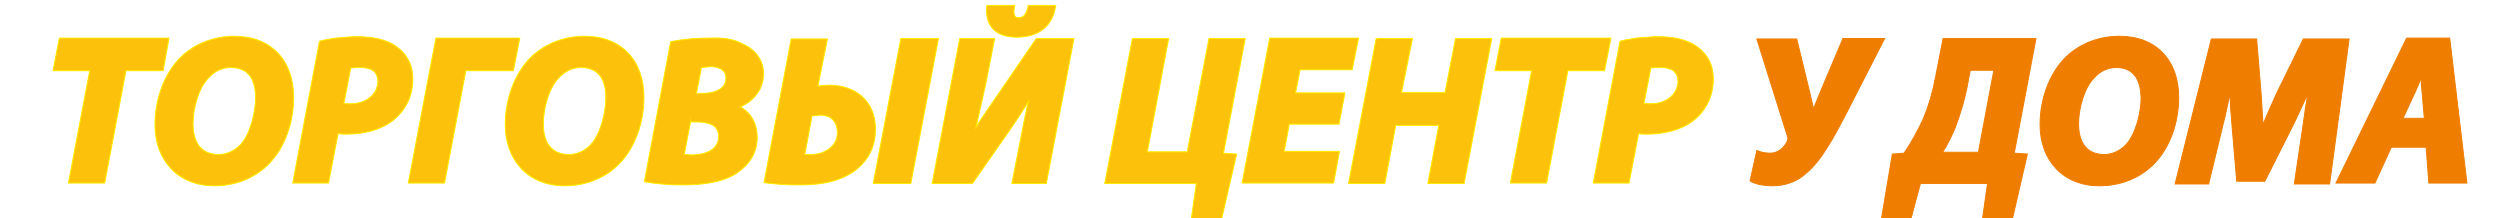
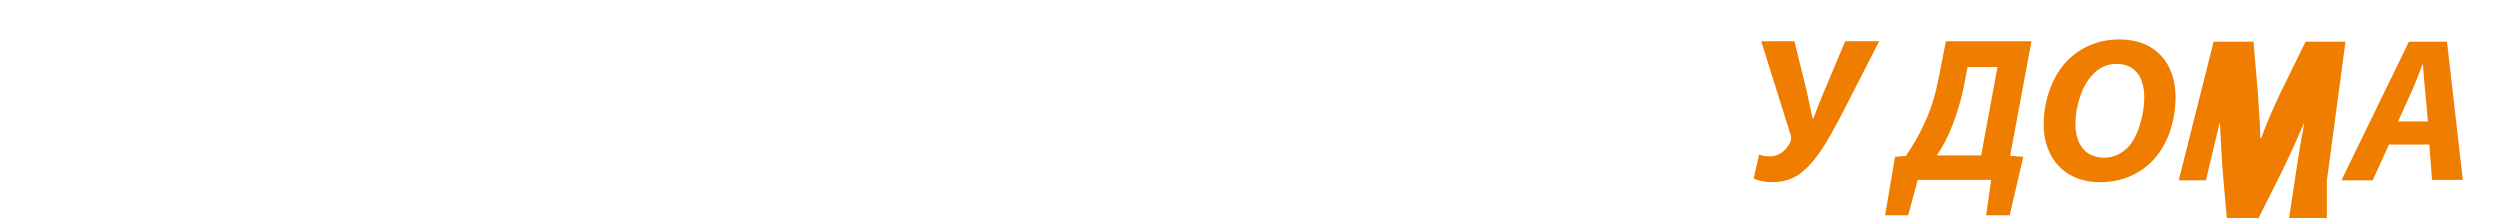
<svg xmlns="http://www.w3.org/2000/svg" version="1.1" id="Слой_1" x="0px" y="0px" viewBox="0 0 551.7 48.2" style="enable-background:new 0 0 551.7 48.2;" xml:space="preserve">
  <style type="text/css">
	.st0{fill-rule:evenodd;clip-rule:evenodd;fill:#EF7D00;}
	.st1{fill:none;stroke:#EF7D00;stroke-width:0.216;stroke-miterlimit:22.926;}
	.st2{fill-rule:evenodd;clip-rule:evenodd;fill:#FCC10A;}
	.st3{fill:#FCC10A;stroke:#FFED00;stroke-width:0.216;stroke-miterlimit:22.926;}
	.st4{fill:#FCC10A;}
	.st5{fill:#EF7D00;}
</style>
-   <path class="st0" d="M530.3,26.1h4.7l-0.5-5.8c-0.1-1-0.2-2-0.2-3.1c-0.4,1.1-0.9,2.2-1.4,3.3L530.3,26.1z M535.4,32.5h-7.7  l-3.6,7.9h-8.6l15.6-32h9.5l3.8,32H536L535.4,32.5z M509.3,20.7c-1,2.1-2,4.3-3,6.4L499.8,40h-6.2l-1.1-13c-0.2-2.1-0.3-4.2-0.4-6.3  c-0.5,2.2-0.9,4.5-1.5,6.7l-3.2,13.2H480l8-32h10l1,12.3l0,0c0.1,2.2,0.3,4.4,0.4,6.6c0.9-2.3,2-4.6,3-6.9l0,0l5.9-12h10.1l-4.3,32  h-7.8l2-13.4C508.6,24.9,508.9,22.8,509.3,20.7z M467,14.9c-1.8,0-3.5,0.8-4.7,2.1l0,0l0,0c-2.4,2.3-3.6,7-3.6,10.3  c0,3.8,1.5,6.8,5.7,6.8c1.7,0,3.4-0.8,4.6-2c2.3-2.3,3.5-7.3,3.5-10.5C472.4,17.9,471.1,14.9,467,14.9z M467.7,8  c8.2,0,13.1,5.4,13.1,13.5c0,5.3-1.8,11.1-5.7,14.9c-3.2,3.1-7.4,4.6-11.8,4.6c-8,0-13.1-5.6-13.1-13.5c0-5.4,1.9-11.2,5.8-15  C459.2,9.5,463.4,8,467.7,8z M434.8,15.5l-0.7,3.7c-0.6,3-1.5,6-2.6,8.9c-0.8,1.9-1.7,3.8-2.8,5.5h7.9l3.4-18.1H434.8z M444.5,33.8  l2.9,0.2l-3.3,14.3h-6.6l1.1-7.8h-14.8l-2.1,7.8h-6.5l2.4-14.3l2.6-0.2c1.6-2.4,3-4.9,4.2-7.5c1.2-2.9,2.1-5.9,2.7-9.1l0,0l1.7-8.7  h20.5L444.5,33.8z M400.2,24c0.6-1.5,1.2-2.9,1.8-4.4l4.7-11.1h9.2l-8.7,17l0,0c-1.3,2.4-2.5,4.8-4,7.1c-1.3,2.1-2.8,4.1-4.7,5.7  c-2,1.8-4.6,2.7-7.3,2.7c-1.5,0-3.2-0.2-4.5-0.8l-0.5-0.3l1.5-6.7l0.8,0.3c0.6,0.2,1.6,0.3,2.2,0.3c1.6,0,2.9-1.1,3.6-2.4l0,0l0,0  c0.3-0.5,0.3-1,0.1-1.5l0,0l-6.7-21.3h8.8l2.8,11.5C399.6,21.3,399.9,22.6,400.2,24z" />
-   <path class="st1" d="M530.3,26.1h4.7l-0.5-5.8c-0.1-1-0.2-2-0.2-3.1c-0.4,1.1-0.9,2.2-1.4,3.3L530.3,26.1z M535.4,32.5h-7.7  l-3.6,7.9h-8.6l15.6-32h9.5l3.8,32H536L535.4,32.5z M509.3,20.7c-1,2.1-2,4.3-3,6.4L499.8,40h-6.2l-1.1-13c-0.2-2.1-0.3-4.2-0.4-6.3  c-0.5,2.2-0.9,4.5-1.5,6.7l-3.2,13.2H480l8-32h10l1,12.3l0,0c0.1,2.2,0.3,4.4,0.4,6.6c0.9-2.3,2-4.6,3-6.9l0,0l5.9-12h10.1l-4.3,32  h-7.8l2-13.4C508.6,24.9,508.9,22.8,509.3,20.7z M467,14.9c-1.8,0-3.5,0.8-4.7,2.1l0,0l0,0c-2.4,2.3-3.6,7-3.6,10.3  c0,3.8,1.5,6.8,5.7,6.8c1.7,0,3.4-0.8,4.6-2c2.3-2.3,3.5-7.3,3.5-10.5C472.4,17.9,471.1,14.9,467,14.9z M467.7,8  c8.2,0,13.1,5.4,13.1,13.5c0,5.3-1.8,11.1-5.7,14.9c-3.2,3.1-7.4,4.6-11.8,4.6c-8,0-13.1-5.6-13.1-13.5c0-5.4,1.9-11.2,5.8-15  C459.2,9.5,463.4,8,467.7,8z M434.8,15.5l-0.7,3.7c-0.6,3-1.5,6-2.6,8.9c-0.8,1.9-1.7,3.8-2.8,5.5h7.9l3.4-18.1H434.8z M444.5,33.8  l2.9,0.2l-3.3,14.3h-6.6l1.1-7.8h-14.8l-2.1,7.8h-6.5l2.4-14.3l2.6-0.2c1.6-2.4,3-4.9,4.2-7.5c1.2-2.9,2.1-5.9,2.7-9.1l0,0l1.7-8.7  h20.5L444.5,33.8z M400.2,24c0.6-1.5,1.2-2.9,1.8-4.4l4.7-11.1h9.2l-8.7,17l0,0c-1.3,2.4-2.5,4.8-4,7.1c-1.3,2.1-2.8,4.1-4.7,5.7  c-2,1.8-4.6,2.7-7.3,2.7c-1.5,0-3.2-0.2-4.5-0.8l-0.5-0.3l1.5-6.7l0.8,0.3c0.6,0.2,1.6,0.3,2.2,0.3c1.6,0,2.9-1.1,3.6-2.4l0,0l0,0  c0.3-0.5,0.3-1,0.1-1.5l0,0l-6.7-21.3h8.8l2.8,11.5C399.6,21.3,399.9,22.6,400.2,24z" />
-   <path class="st2" d="M364.3,15l-1.5,7.8c0.5,0.1,1.1,0.1,1.6,0.1c2.2,0,4.5-1,5.5-3.1c0.2-0.6,0.4-1.1,0.4-1.7  c0-2.5-1.7-3.2-3.9-3.2C365.7,14.9,365,14.9,364.3,15z M361.6,29.5l-2.1,10.9h-7.9l5.9-31.3l0.4-0.1c1.1-0.3,2.2-0.4,3.2-0.6  c1.3-0.1,2.6-0.2,3.9-0.3c0.3,0,0.7,0,1,0c2.9,0,6.2,0.5,8.5,2.2c2.4,1.7,3.6,4.1,3.6,7.1c0,3.7-1.5,6.9-4.4,9.2  c-2.8,2.2-6.7,3-10.2,3C362.9,29.6,362.2,29.6,361.6,29.5z M338,15.6h-8.1l1.4-7.2h24.2l-1.4,7.2H346l-4.7,24.8h-8L338,15.6z   M309.3,20.4h9.6l2.3-11.9h8l-6.1,32h-8l2.4-12.8H308l-2.4,12.8h-8l6.1-32h8L309.3,20.4z M284.5,27.5l-1.1,5.9h12.2l-1.3,7h-20.2  l6.1-32h19.6l-1.4,7h-11.5l-1,5.1h10.9l-1.3,6.9H284.5z M253.2,33.5h8.8l4.8-25h8l-4.8,25.3l2.9,0.2l-3.3,14.3h-6.7l1.1-7.8h-20.2  l6.1-32h8L253.2,33.5z M215.4,28c1.5-2.4,3.2-4.7,4.8-7.1l0,0l8.5-12.4h8.3l-6.1,32h-7.6l2-10.2c0.5-2.6,1-5.2,1.6-7.8  c-1.4,2.3-2.9,4.5-4.4,6.7l0,0l-7.9,11.3h-8.9l6.1-32h7.7l-2,10.2C216.8,21.8,216.1,24.9,215.4,28z M217.8,1.2h6.1L223.8,2  c-0.1,0.5-0.1,1.3,0.3,1.7c0.2,0.2,0.5,0.2,0.7,0.2c0.3,0,0.6-0.1,0.9-0.2c0.6-0.4,0.9-1.3,1.1-1.9l0.1-0.6h6.1l-0.2,0.9  c-0.9,4.2-4.2,6.1-8.4,6.1c-4.2,0-6.8-2-6.7-6.3L217.8,1.2z M198.8,8.5h8.3l-6.1,32h-8.3L198.8,8.5z M179.2,25.6l-1.6,8.5  c0.5,0,1,0,1.4,0c2.8,0,5.8-1.7,5.8-4.8c0-2.4-1.4-3.9-3.8-3.9C180.4,25.5,179.8,25.5,179.2,25.6z M180.5,19  c0.8-0.1,1.7-0.2,2.5-0.2c5.9,0,10.2,3.6,10.2,9.7c0,3.1-1,5.8-3.2,8c-3.4,3.4-8.5,4.3-13.2,4.3c-1.5,0-3,0-4.4-0.1  c-1-0.1-2.1-0.2-3.1-0.3l-0.7-0.1l6-31.7h8L180.5,19z M152.4,26.8l-1.4,7.3c0.5,0,1.1,0.1,1.6,0.1c2.6,0,6-0.9,6-4.1  c0-0.7-0.2-1.4-0.7-2c-1-1-2.9-1.2-4.2-1.2H152.4z M154.8,14.9l-1.1,5.7h1.3c1.7,0,4-0.4,4.9-2c0.2-0.4,0.3-0.9,0.3-1.4  c0-2-1.9-2.5-3.5-2.5C156.2,14.8,155.4,14.8,154.8,14.9z M164.5,10c2.4,1.2,4,3.5,4,6.2c0,3.5-2.1,6-5.1,7.4  c2.4,1.3,3.7,3.8,3.7,6.7c0,3.4-1.7,6-4.5,7.9c-3.3,2.2-8.1,2.6-11.9,2.6c-1.5,0-3.1,0-4.6-0.2c-1.1-0.1-2.2-0.2-3.2-0.4l-0.7-0.1  l5.8-30.9l0.5-0.1c2.7-0.5,5.4-0.7,8.2-0.7C159.3,8.3,162,8.5,164.5,10z M128.2,14.9c-1.8,0-3.5,0.8-4.7,2.1l0,0l0,0  c-2.4,2.3-3.6,7-3.6,10.3c0,3.8,1.5,6.8,5.7,6.8c1.7,0,3.4-0.8,4.6-2c2.3-2.3,3.5-7.3,3.5-10.5C133.7,17.9,132.4,14.9,128.2,14.9z   M129,8c8.2,0,13.1,5.4,13.1,13.5c0,5.3-1.8,11.1-5.7,14.9c-3.2,3.1-7.4,4.6-11.8,4.6c-8,0-13.1-5.6-13.1-13.5  c0-5.4,1.9-11.2,5.8-15C120.5,9.5,124.7,8,129,8z M102.8,15.6l-4.7,24.8h-8l6.1-32h18.5l-1.4,7.2H102.8z M77.4,15l-1.5,7.8  c0.5,0.1,1.1,0.1,1.6,0.1c2.2,0,4.5-1,5.5-3.1c0.2-0.6,0.4-1.1,0.4-1.7c0-2.5-1.7-3.2-3.9-3.2C78.8,14.9,78.1,14.9,77.4,15z   M74.6,29.5l-2.1,10.9h-7.9l5.9-31.3l0.4-0.1c1.1-0.3,2.2-0.4,3.2-0.6c1.3-0.1,2.6-0.2,3.9-0.3c0.3,0,0.7,0,1,0  c2.9,0,6.2,0.5,8.5,2.2c2.4,1.7,3.6,4.1,3.6,7.1c0,3.7-1.5,6.9-4.4,9.2c-2.8,2.2-6.7,3-10.2,3C76,29.6,75.3,29.6,74.6,29.5z   M50.9,14.9c-1.8,0-3.5,0.8-4.7,2.1l0,0l0,0c-2.4,2.3-3.6,7-3.6,10.3c0,3.8,1.5,6.8,5.7,6.8c1.7,0,3.4-0.8,4.6-2  c2.3-2.3,3.5-7.3,3.5-10.5C56.4,17.9,55.1,14.9,50.9,14.9z M51.7,8c8.2,0,13.1,5.4,13.1,13.5c0,5.3-1.8,11.1-5.7,14.9  c-3.2,3.1-7.4,4.6-11.8,4.6c-8,0-13.1-5.6-13.1-13.5c0-5.4,1.9-11.2,5.8-15C43.2,9.5,47.4,8,51.7,8z M19.8,15.6h-8.1l1.4-7.2h24.2  L36,15.6h-8.2l-4.7,24.8h-8L19.8,15.6z" />
-   <path class="st3" d="M364.3,15l-1.5,7.8c0.5,0.1,1.1,0.1,1.6,0.1c2.2,0,4.5-1,5.5-3.1c0.2-0.6,0.4-1.1,0.4-1.7  c0-2.5-1.7-3.2-3.9-3.2C365.7,14.9,365,14.9,364.3,15z M361.6,29.5l-2.1,10.9h-7.9l5.9-31.3l0.4-0.1c1.1-0.3,2.2-0.4,3.2-0.6  c1.3-0.1,2.6-0.2,3.9-0.3c0.3,0,0.7,0,1,0c2.9,0,6.2,0.5,8.5,2.2c2.4,1.7,3.6,4.1,3.6,7.1c0,3.7-1.5,6.9-4.4,9.2  c-2.8,2.2-6.7,3-10.2,3C362.9,29.6,362.2,29.6,361.6,29.5z M338,15.6h-8.1l1.4-7.2h24.2l-1.4,7.2H346l-4.7,24.8h-8L338,15.6z   M309.3,20.4h9.6l2.3-11.9h8l-6.1,32h-8l2.4-12.8H308l-2.4,12.8h-8l6.1-32h8L309.3,20.4z M284.5,27.5l-1.1,5.9h12.2l-1.3,7h-20.2  l6.1-32h19.6l-1.4,7h-11.5l-1,5.1h10.9l-1.3,6.9H284.5z M253.2,33.5h8.8l4.8-25h8l-4.8,25.3l2.9,0.2l-3.3,14.3h-6.7l1.1-7.8h-20.2  l6.1-32h8L253.2,33.5z M215.4,28c1.5-2.4,3.2-4.7,4.8-7.1l0,0l8.5-12.4h8.3l-6.1,32h-7.6l2-10.2c0.5-2.6,1-5.2,1.6-7.8  c-1.4,2.3-2.9,4.5-4.4,6.7l0,0l-7.9,11.3h-8.9l6.1-32h7.7l-2,10.2C216.8,21.8,216.1,24.9,215.4,28z M217.8,1.2h6.1L223.8,2  c-0.1,0.5-0.1,1.3,0.3,1.7c0.2,0.2,0.5,0.2,0.7,0.2c0.3,0,0.6-0.1,0.9-0.2c0.6-0.4,0.9-1.3,1.1-1.9l0.1-0.6h6.1l-0.2,0.9  c-0.9,4.2-4.2,6.1-8.4,6.1c-4.2,0-6.8-2-6.7-6.3L217.8,1.2z M198.8,8.5h8.3l-6.1,32h-8.3L198.8,8.5z M179.2,25.6l-1.6,8.5  c0.5,0,1,0,1.4,0c2.8,0,5.8-1.7,5.8-4.8c0-2.4-1.4-3.9-3.8-3.9C180.4,25.5,179.8,25.5,179.2,25.6z M180.5,19  c0.8-0.1,1.7-0.2,2.5-0.2c5.9,0,10.2,3.6,10.2,9.7c0,3.1-1,5.8-3.2,8c-3.4,3.4-8.5,4.3-13.2,4.3c-1.5,0-3,0-4.4-0.1  c-1-0.1-2.1-0.2-3.1-0.3l-0.7-0.1l6-31.7h8L180.5,19z M152.4,26.8l-1.4,7.3c0.5,0,1.1,0.1,1.6,0.1c2.6,0,6-0.9,6-4.1  c0-0.7-0.2-1.4-0.7-2c-1-1-2.9-1.2-4.2-1.2H152.4z M154.8,14.9l-1.1,5.7h1.3c1.7,0,4-0.4,4.9-2c0.2-0.4,0.3-0.9,0.3-1.4  c0-2-1.9-2.5-3.5-2.5C156.2,14.8,155.4,14.8,154.8,14.9z M164.5,10c2.4,1.2,4,3.5,4,6.2c0,3.5-2.1,6-5.1,7.4  c2.4,1.3,3.7,3.8,3.7,6.7c0,3.4-1.7,6-4.5,7.9c-3.3,2.2-8.1,2.6-11.9,2.6c-1.5,0-3.1,0-4.6-0.2c-1.1-0.1-2.2-0.2-3.2-0.4l-0.7-0.1  l5.8-30.9l0.5-0.1c2.7-0.5,5.4-0.7,8.2-0.7C159.3,8.3,162,8.5,164.5,10z M128.2,14.9c-1.8,0-3.5,0.8-4.7,2.1l0,0l0,0  c-2.4,2.3-3.6,7-3.6,10.3c0,3.8,1.5,6.8,5.7,6.8c1.7,0,3.4-0.8,4.6-2c2.3-2.3,3.5-7.3,3.5-10.5C133.7,17.9,132.4,14.9,128.2,14.9z   M129,8c8.2,0,13.1,5.4,13.1,13.5c0,5.3-1.8,11.1-5.7,14.9c-3.2,3.1-7.4,4.6-11.8,4.6c-8,0-13.1-5.6-13.1-13.5  c0-5.4,1.9-11.2,5.8-15C120.5,9.5,124.7,8,129,8z M102.8,15.6l-4.7,24.8h-8l6.1-32h18.5l-1.4,7.2H102.8z M77.4,15l-1.5,7.8  c0.5,0.1,1.1,0.1,1.6,0.1c2.2,0,4.5-1,5.5-3.1c0.2-0.6,0.4-1.1,0.4-1.7c0-2.5-1.7-3.2-3.9-3.2C78.8,14.9,78.1,14.9,77.4,15z   M74.6,29.5l-2.1,10.9h-7.9l5.9-31.3l0.4-0.1c1.1-0.3,2.2-0.4,3.2-0.6c1.3-0.1,2.6-0.2,3.9-0.3c0.3,0,0.7,0,1,0  c2.9,0,6.2,0.5,8.5,2.2c2.4,1.7,3.6,4.1,3.6,7.1c0,3.7-1.5,6.9-4.4,9.2c-2.8,2.2-6.7,3-10.2,3C76,29.6,75.3,29.6,74.6,29.5z   M50.9,14.9c-1.8,0-3.5,0.8-4.7,2.1l0,0l0,0c-2.4,2.3-3.6,7-3.6,10.3c0,3.8,1.5,6.8,5.7,6.8c1.7,0,3.4-0.8,4.6-2  c2.3-2.3,3.5-7.3,3.5-10.5C56.4,17.9,55.1,14.9,50.9,14.9z M51.7,8c8.2,0,13.1,5.4,13.1,13.5c0,5.3-1.8,11.1-5.7,14.9  c-3.2,3.1-7.4,4.6-11.8,4.6c-8,0-13.1-5.6-13.1-13.5c0-5.4,1.9-11.2,5.8-15C43.2,9.5,47.4,8,51.7,8z M19.8,15.6h-8.1l1.4-7.2h24.2  L36,15.6h-8.2l-4.7,24.8h-8L19.8,15.6z" />
-   <path class="st4" d="M363.7,14.4c0.5-0.1,1.4-0.2,2.6-0.2c2.5,0,4.7,1,4.7,3.9c0,3-2.6,5.6-6.5,5.6c-1.1,0-1.8-0.1-2.5-0.2  L363.7,14.4z M352.5,39.8h6.4l2.1-11c0.7,0.1,1.6,0.2,2.7,0.2c3.7,0,7.3-0.9,9.7-2.8c2.4-1.9,4.2-4.8,4.2-8.6c0-2.9-1.3-5.1-3.3-6.5  c-2.2-1.6-5.4-2-8.1-2c-2.9,0-6,0.3-8,0.8L352.5,39.8z M334.2,39.8h6.5l4.7-24.8h8.2l1.1-5.7h-22.7l-1.1,5.7h8.1L334.2,39.8z   M304.2,9.2l-5.8,30.6h6.5l2.4-12.8h11.1L316,39.8h6.5l5.8-30.6h-6.5l-2.3,11.9h-11.1l2.3-11.9H304.2z M295.9,21.3H285l1.3-6.5h11.5  l1.1-5.6h-18.1L275,39.8h18.7l1-5.6h-12.2l1.4-7.4h10.9L295.9,21.3z M250.5,9.2l-5.8,30.6h20.2l-1.1,7.8h5.3l3-12.9l-2.9-0.2  l4.8-25.3h-6.5l-4.8,25h-10.3l4.7-25H250.5z M212.3,9.2l-5.8,30.6h7.7l7.7-11c2.4-3.4,4.7-6.9,6.6-10.6h0.1  c-1.1,4.2-1.7,7.7-2.6,12.2l-1.8,9.3h6.2l5.8-30.6H229l-8.3,12.1c-2.2,3.3-4.6,6.7-6.9,10.6h-0.1c1-4.3,2-8.6,2.9-13.4l1.8-9.3  H212.3z M218.5,1.9c-0.1,3.5,1.8,5.6,5.9,5.6c4.1,0,6.8-1.9,7.7-5.6h-4.6c-0.4,1.7-1.2,2.7-2.6,2.7c-1.5,0-1.9-1.1-1.8-2.7H218.5z   M199.4,9.2l-5.8,30.6h6.8l5.8-30.6H199.4z M178.6,25c0.7-0.1,1.6-0.3,2.4-0.3c2.7,0,4.5,1.7,4.5,4.6c0,3.7-3.5,5.5-6.5,5.5  c-0.9,0-1.7,0-2.3-0.1L178.6,25z M175.2,9.2l-5.8,30.4c1.4,0.2,4.1,0.5,7.4,0.5c4.4,0,9.3-0.8,12.6-4.1c1.8-1.9,3-4.3,3-7.5  c0-6-4.3-8.9-9.5-8.9c-1.2,0-2.5,0.1-3.4,0.3l2.1-10.7H175.2z M151.8,26.1h2c3.1,0,5.6,0.9,5.6,3.9c0,3.4-3.2,4.8-6.8,4.8  c-1,0-1.8,0-2.5-0.1L151.8,26.1z M154.2,14.3c0.5-0.1,1.4-0.2,2.5-0.2c2.5,0,4.3,1,4.3,3.2c0,2.6-2.4,4.1-6,4.1h-2.2L154.2,14.3z   M142.9,39.4c1.5,0.3,4.3,0.5,7.7,0.5c5.1,0,8.9-0.7,11.5-2.4c2.4-1.6,4.2-4,4.2-7.3c0-3.4-1.9-5.8-4.8-6.7v-0.1  c3.3-1,6.2-3.4,6.2-7.3c0-2.6-1.5-4.5-3.6-5.6c-2-1.2-4.4-1.6-7.5-1.6c-3,0-5.8,0.3-8,0.7L142.9,39.4z M128.2,14.1  c4.8,0,6.2,3.7,6.2,7.5c0,3.5-1.3,8.6-3.7,11c-1.4,1.4-3.2,2.2-5.1,2.2c-4.4,0-6.4-3.2-6.4-7.5c0-3.7,1.4-8.4,3.8-10.8  C124.4,15,126.2,14.1,128.2,14.1z M129,8.7c-4.4,0-8.3,1.6-11.2,4.4c-3.6,3.4-5.6,8.9-5.6,14.5c0,7.1,4.4,12.7,12.4,12.7  c4.6,0,8.4-1.6,11.3-4.4c3.5-3.4,5.4-8.8,5.4-14.4C141.3,14.1,137.1,8.7,129,8.7z M96.7,9.2l-5.8,30.6h6.5l4.7-24.8h10.5l1.1-5.7  H96.7z M76.8,14.4c0.5-0.1,1.4-0.2,2.6-0.2c2.5,0,4.7,1,4.7,3.9c0,3-2.6,5.6-6.5,5.6c-1.1,0-1.8-0.1-2.5-0.2L76.8,14.4z M65.6,39.8  H72l2.1-11c0.7,0.1,1.6,0.2,2.7,0.2c3.7,0,7.3-0.9,9.7-2.8c2.4-1.9,4.2-4.8,4.2-8.6c0-2.9-1.3-5.1-3.3-6.5c-2.2-1.6-5.4-2-8.1-2  c-2.9,0-6,0.3-8,0.8L65.6,39.8z M50.9,14.1c4.8,0,6.2,3.7,6.2,7.5c0,3.5-1.3,8.6-3.7,11c-1.4,1.4-3.2,2.2-5.1,2.2  c-4.4,0-6.4-3.2-6.4-7.5c0-3.7,1.4-8.4,3.8-10.8C47.1,15,48.9,14.1,50.9,14.1z M51.7,8.7c-4.4,0-8.3,1.6-11.2,4.4  c-3.6,3.4-5.6,8.9-5.6,14.5c0,7.1,4.4,12.7,12.4,12.7c4.6,0,8.4-1.6,11.3-4.4C62.1,32.4,64,27,64,21.4C64,14.1,59.8,8.7,51.7,8.7z   M16,39.8h6.5l4.7-24.8h8.2l1.1-5.7H13.8l-1.1,5.7h8.1L16,39.8z" />
-   <path class="st5" d="M529.2,26.8l3-6.6c0.8-1.8,1.7-4.1,2.4-6h0.1c0.1,1.9,0.3,4.3,0.5,6l0.6,6.6H529.2z M536.1,31.8l0.6,7.9h6.8  L540,9.2h-8.4l-14.9,30.6h6.9l3.6-7.9H536.1z M513.5,39.8l4.1-30.6h-8.8l-5.7,11.6c-1.3,2.8-2.9,6.3-4.1,9.7h-0.2  c0-3.4-0.4-6.9-0.5-9.7l-1-11.6h-8.8l-7.7,30.6h6l3-12.6c0.8-3.3,1.7-7.9,2.5-11.9h0.1c0.2,4.1,0.4,8.3,0.7,11.7l1.1,12.4h5.1  l6.3-12.5c1.7-3.4,3.6-7.6,5.3-11.5h0.1c-0.9,4.4-1.5,8.6-2,11.9l-1.9,12.6H513.5z M467,14.1c4.8,0,6.2,3.7,6.2,7.5  c0,3.5-1.3,8.6-3.7,11c-1.4,1.4-3.2,2.2-5.1,2.2c-4.4,0-6.4-3.2-6.4-7.5c0-3.7,1.4-8.4,3.8-10.8C463.1,15,464.9,14.1,467,14.1z   M467.7,8.7c-4.4,0-8.3,1.6-11.2,4.4C453,16.5,451,22,451,27.5c0,7.1,4.4,12.7,12.4,12.7c4.6,0,8.4-1.6,11.3-4.4  c3.5-3.4,5.4-8.8,5.4-14.4C480.1,14.1,475.8,8.7,467.7,8.7z M434.2,14.8h6.6l-3.6,19.5h-9.8c1.4-2,2.5-4.2,3.4-6.5  c1.1-2.8,2-5.8,2.6-8.8L434.2,14.8z M429.4,9.2l-1.6,8.1c-0.6,3.2-1.5,6.3-2.8,9.2c-1.2,2.8-2.7,5.4-4.4,7.9l-2.4,0.2L416,47.5h5.1  l2.1-7.8h16.2l-1.1,7.8h5.2l3-12.9l-2.9-0.2l4.7-25.3H429.4z M388.7,9.2l6.4,20.4c0.3,0.8,0.2,1.5-0.2,2.1c-0.8,1.5-2.3,2.8-4.2,2.8  c-0.9,0-1.9-0.1-2.5-0.4l-1.2,5.3c1.1,0.5,2.6,0.8,4.2,0.8c2.4,0,4.8-0.7,6.8-2.5c3.4-2.9,5.9-7.7,8.5-12.6l8.2-16h-7.5l-4.5,10.7  c-1,2.3-1.7,4.1-2.5,6.3h-0.2c-0.5-2.1-0.9-4.1-1.3-6l-2.7-11H388.7z" />
+   <path class="st5" d="M529.2,26.8l3-6.6c0.8-1.8,1.7-4.1,2.4-6h0.1c0.1,1.9,0.3,4.3,0.5,6l0.6,6.6H529.2z M536.1,31.8l0.6,7.9h6.8  L540,9.2h-8.4l-14.9,30.6h6.9l3.6-7.9H536.1z M513.5,39.8l4.1-30.6h-8.8l-5.7,11.6c-1.3,2.8-2.9,6.3-4.1,9.7h-0.2  c0-3.4-0.4-6.9-0.5-9.7l-1-11.6h-8.8l-7.7,30.6h6l3-12.6h0.1c0.2,4.1,0.4,8.3,0.7,11.7l1.1,12.4h5.1  l6.3-12.5c1.7-3.4,3.6-7.6,5.3-11.5h0.1c-0.9,4.4-1.5,8.6-2,11.9l-1.9,12.6H513.5z M467,14.1c4.8,0,6.2,3.7,6.2,7.5  c0,3.5-1.3,8.6-3.7,11c-1.4,1.4-3.2,2.2-5.1,2.2c-4.4,0-6.4-3.2-6.4-7.5c0-3.7,1.4-8.4,3.8-10.8C463.1,15,464.9,14.1,467,14.1z   M467.7,8.7c-4.4,0-8.3,1.6-11.2,4.4C453,16.5,451,22,451,27.5c0,7.1,4.4,12.7,12.4,12.7c4.6,0,8.4-1.6,11.3-4.4  c3.5-3.4,5.4-8.8,5.4-14.4C480.1,14.1,475.8,8.7,467.7,8.7z M434.2,14.8h6.6l-3.6,19.5h-9.8c1.4-2,2.5-4.2,3.4-6.5  c1.1-2.8,2-5.8,2.6-8.8L434.2,14.8z M429.4,9.2l-1.6,8.1c-0.6,3.2-1.5,6.3-2.8,9.2c-1.2,2.8-2.7,5.4-4.4,7.9l-2.4,0.2L416,47.5h5.1  l2.1-7.8h16.2l-1.1,7.8h5.2l3-12.9l-2.9-0.2l4.7-25.3H429.4z M388.7,9.2l6.4,20.4c0.3,0.8,0.2,1.5-0.2,2.1c-0.8,1.5-2.3,2.8-4.2,2.8  c-0.9,0-1.9-0.1-2.5-0.4l-1.2,5.3c1.1,0.5,2.6,0.8,4.2,0.8c2.4,0,4.8-0.7,6.8-2.5c3.4-2.9,5.9-7.7,8.5-12.6l8.2-16h-7.5l-4.5,10.7  c-1,2.3-1.7,4.1-2.5,6.3h-0.2c-0.5-2.1-0.9-4.1-1.3-6l-2.7-11H388.7z" />
</svg>